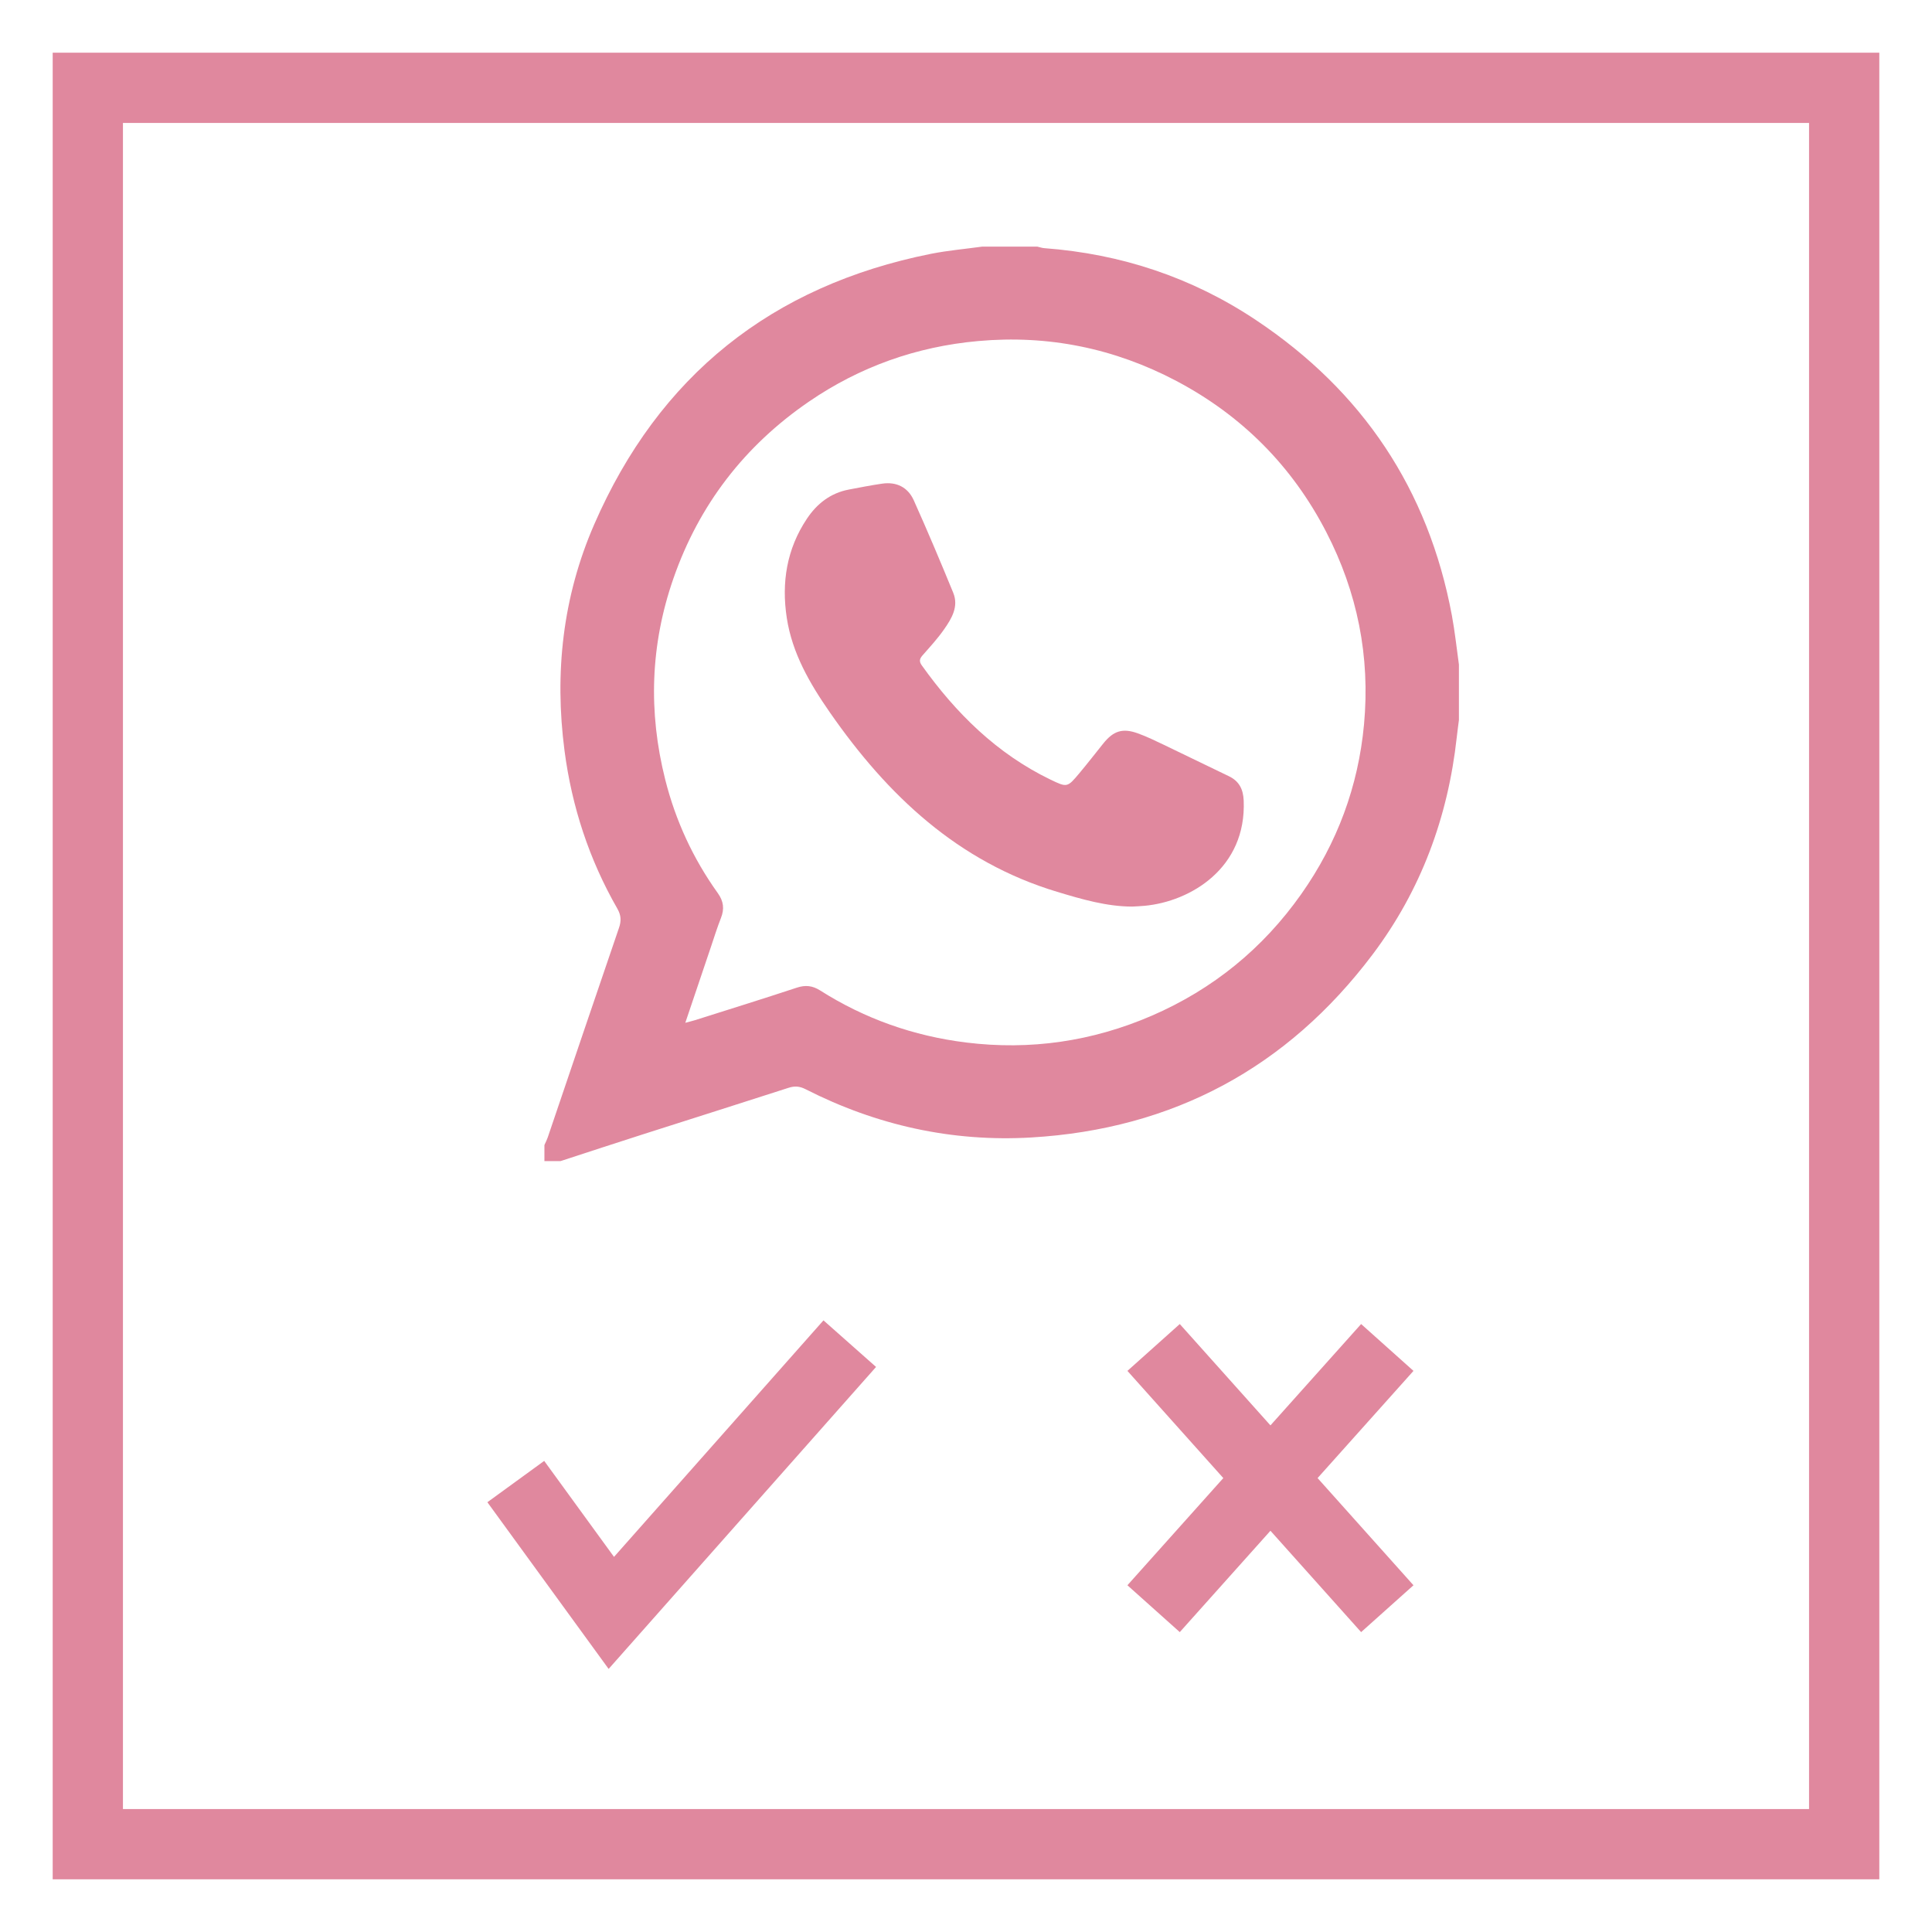
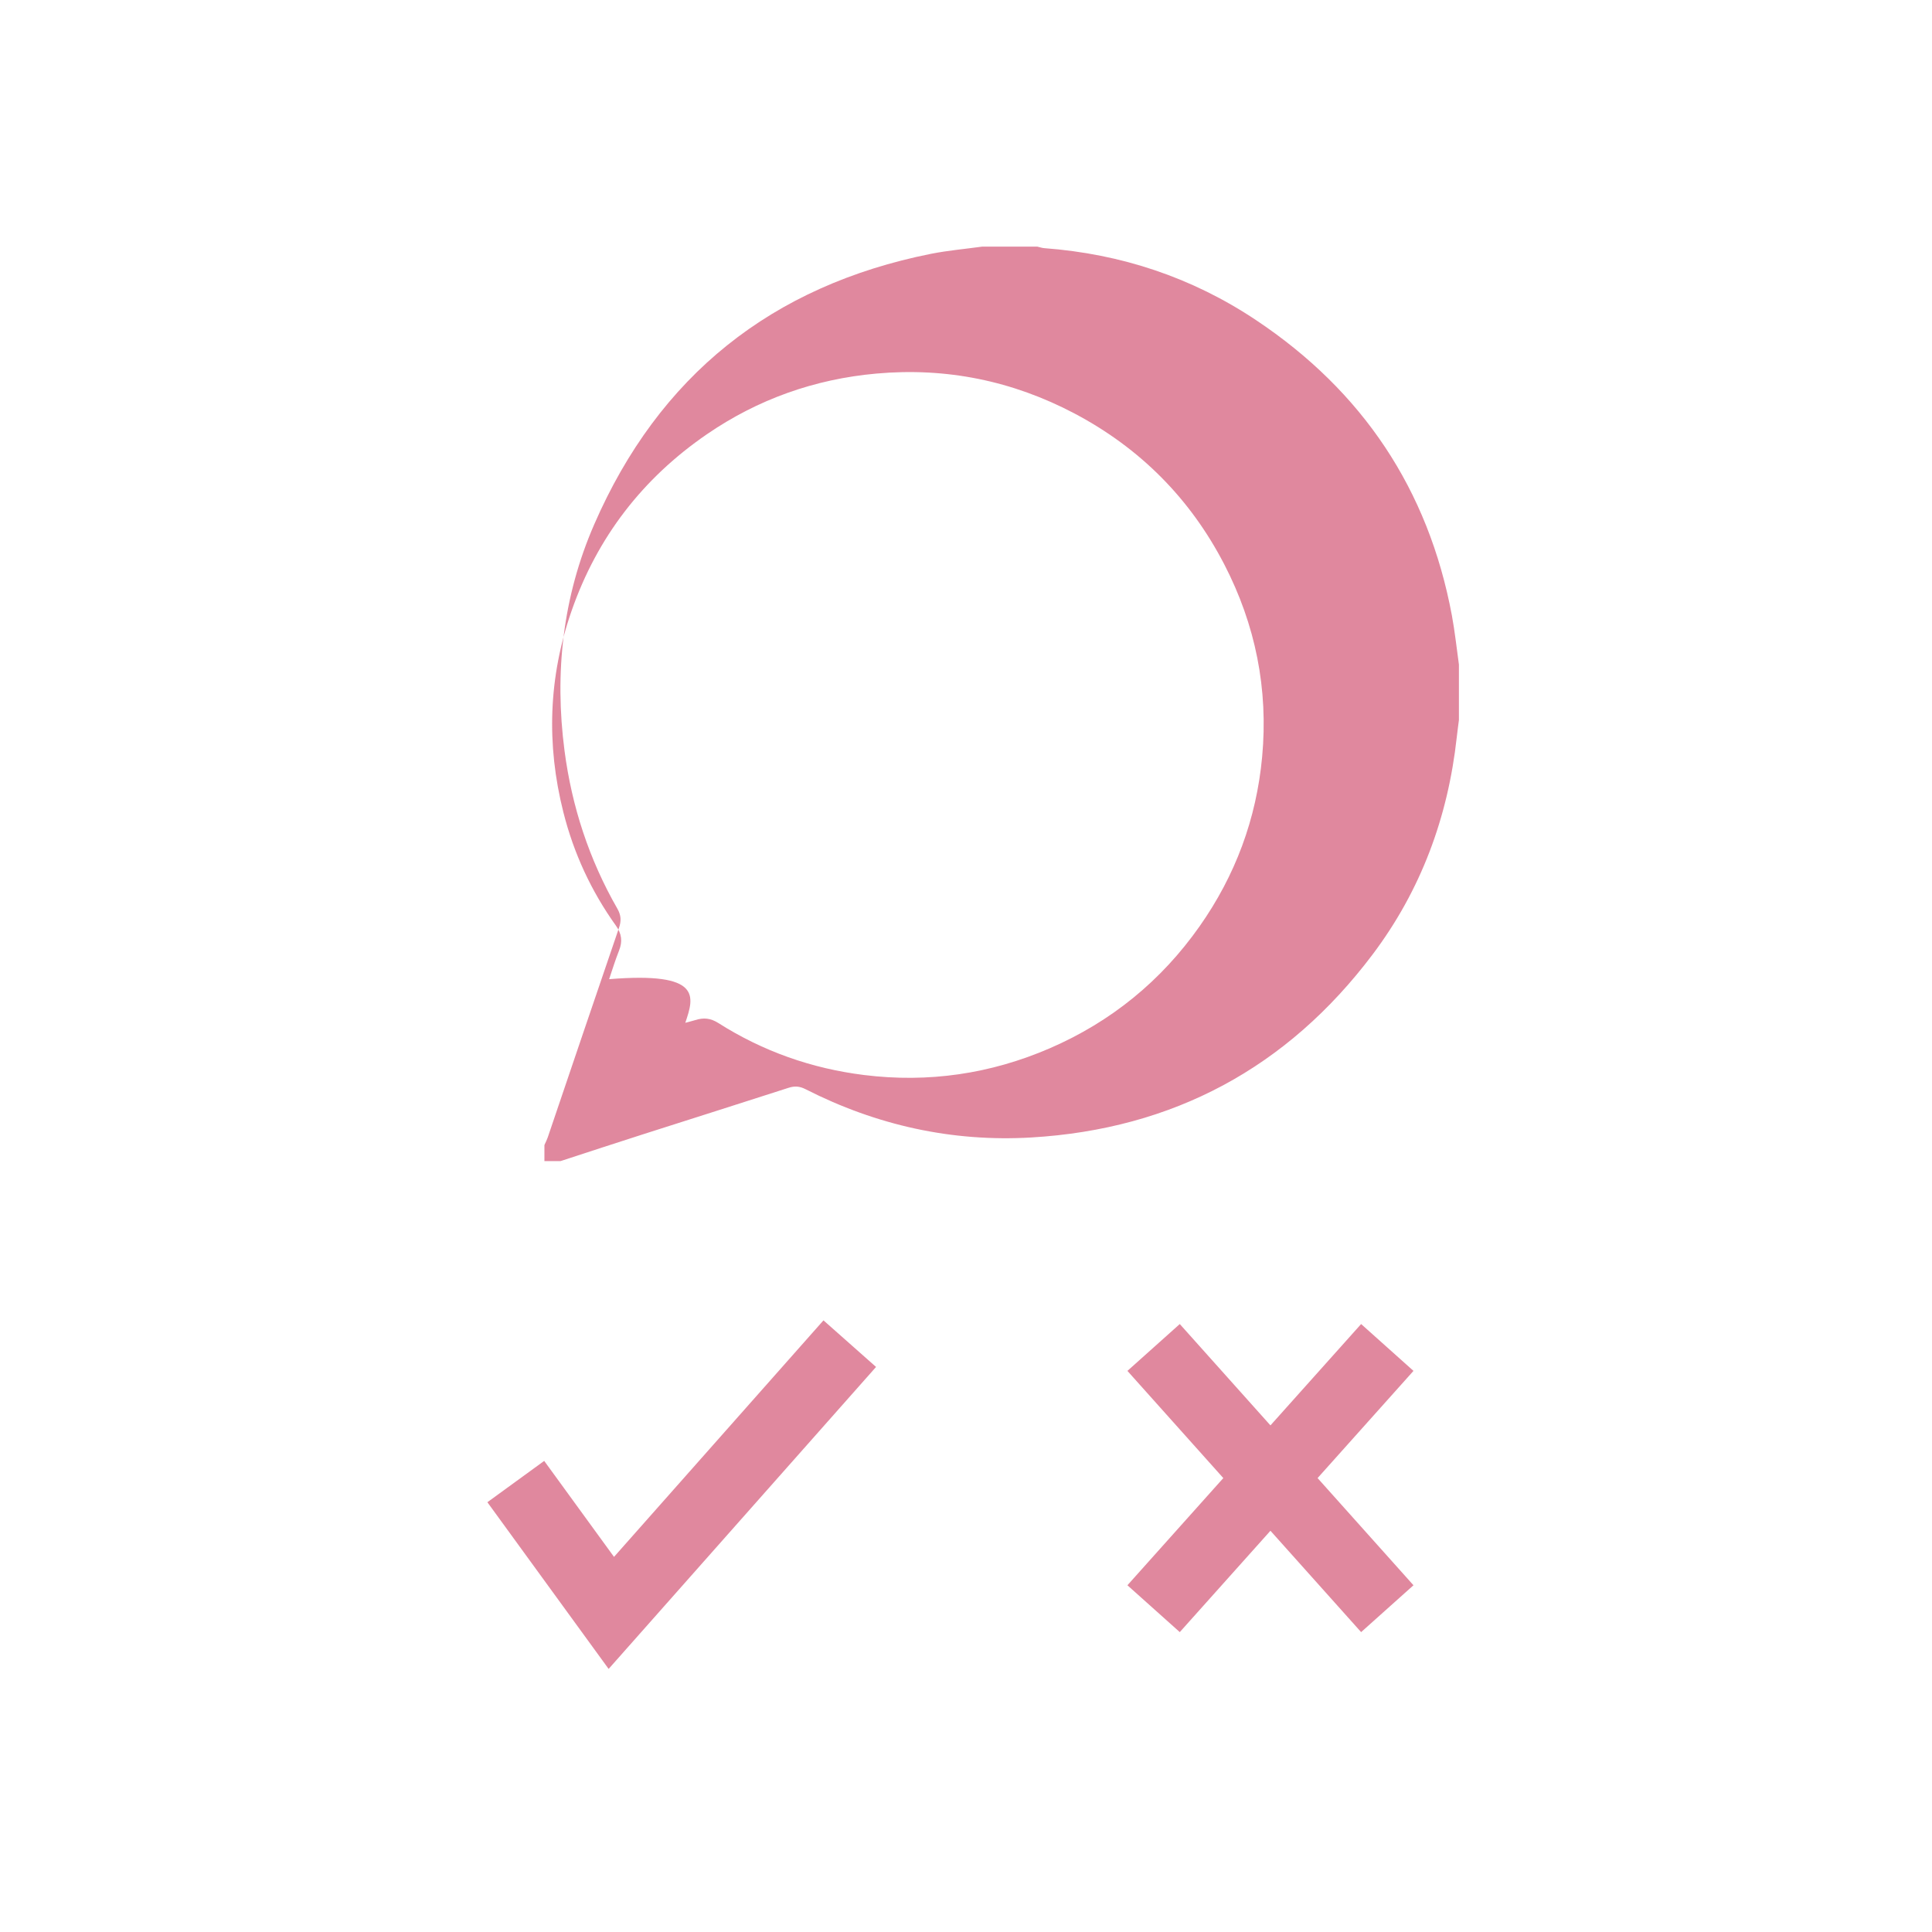
<svg xmlns="http://www.w3.org/2000/svg" id="Layer_1" x="0px" y="0px" width="110px" height="110px" viewBox="0 0 110 110" xml:space="preserve">
  <g opacity="0.6">
    <polyline fill-rule="evenodd" clip-rule="evenodd" fill="none" stroke="#CB385E" stroke-width="4" stroke-miterlimit="10" points=" 29.367,84.354 34.806,91.832 48.382,76.502 " />
    <g>
      <line fill-rule="evenodd" clip-rule="evenodd" fill="none" stroke="#CB385E" stroke-width="4" stroke-miterlimit="10" x1="65.681" y1="76.719" x2="78.987" y2="91.592" />
      <line fill-rule="evenodd" clip-rule="evenodd" fill="none" stroke="#CB385E" stroke-width="4" stroke-miterlimit="10" x1="78.987" y1="76.719" x2="65.681" y2="91.592" />
    </g>
-     <rect x="5" y="5" fill-rule="evenodd" clip-rule="evenodd" fill="none" stroke="#CB385E" stroke-width="4" stroke-miterlimit="10" width="100" height="100" />
    <g>
-       <path fill-rule="evenodd" clip-rule="evenodd" fill="#CB385E" d="M31.912,66.109c-0.305,0-0.61,0-0.915,0c0-0.305,0-0.609,0-0.914 c0.066-0.152,0.144-0.303,0.197-0.459c1.349-3.971,2.689-7.941,4.049-11.908c0.138-0.4,0.121-0.719-0.094-1.094 c-1.602-2.793-2.59-5.803-3.007-8.988c-0.581-4.436-0.103-8.77,1.687-12.881c3.687-8.477,10.118-13.602,19.179-15.414 c0.958-0.189,1.936-0.275,2.904-0.408c1.051,0,2.102,0,3.153,0c0.13,0.029,0.258,0.076,0.39,0.086 c4.374,0.326,8.418,1.666,12.063,4.1c6.053,4.037,9.808,9.635,11.146,16.811c0.172,0.926,0.27,1.867,0.401,2.801 c0,1.051,0,2.102,0,3.152c-0.042,0.332-0.088,0.664-0.125,0.998c-0.5,4.541-2.038,8.697-4.788,12.35 c-4.862,6.455-11.369,9.947-19.433,10.422c-4.517,0.264-8.819-0.693-12.861-2.752c-0.328-0.166-0.61-0.189-0.96-0.076 c-2.736,0.885-5.479,1.748-8.218,2.625C35.089,65.068,33.502,65.592,31.912,66.109z M39.018,58.234 c0.232-0.063,0.392-0.1,0.547-0.148c1.935-0.613,3.874-1.215,5.801-1.852c0.496-0.162,0.893-0.119,1.336,0.162 c2.539,1.611,5.311,2.588,8.297,2.959c3.665,0.455,7.198-0.063,10.579-1.525c3.483-1.51,6.333-3.83,8.52-6.938 c2.039-2.896,3.237-6.121,3.564-9.65c0.357-3.859-0.377-7.52-2.155-10.959c-1.94-3.752-4.801-6.623-8.526-8.592 c-3.528-1.861-7.299-2.633-11.289-2.273c-3.515,0.316-6.739,1.463-9.642,3.453c-3.658,2.51-6.249,5.867-7.71,10.068 c-1.311,3.766-1.438,7.59-0.464,11.451c0.59,2.34,1.586,4.496,2.99,6.457c0.335,0.467,0.386,0.904,0.181,1.422 c-0.211,0.535-0.382,1.084-0.565,1.629C40,55.318,39.521,56.74,39.018,58.234z" />
-       <path fill-rule="evenodd" clip-rule="evenodd" fill="#CB385E" d="M64.463,51.617c-1.449-0.002-2.86-0.414-4.272-0.84 c-5.653-1.705-9.655-5.488-12.935-10.205c-1.152-1.656-2.152-3.377-2.461-5.398c-0.306-2.006-0.004-3.914,1.144-5.635 c0.576-0.865,1.348-1.467,2.392-1.666c0.63-0.119,1.261-0.244,1.896-0.336c0.815-0.119,1.465,0.207,1.796,0.941 c0.783,1.742,1.525,3.504,2.25,5.271c0.322,0.787-0.088,1.463-0.516,2.076c-0.365,0.527-0.805,1.004-1.229,1.486 c-0.173,0.197-0.207,0.346-0.045,0.572c1.947,2.727,4.271,5.027,7.326,6.504c0.949,0.457,0.961,0.453,1.642-0.359 c0.468-0.557,0.913-1.135,1.369-1.701c0.576-0.717,1.101-0.887,1.967-0.572c0.507,0.182,0.996,0.422,1.483,0.654 c1.236,0.592,2.467,1.193,3.701,1.787c0.583,0.281,0.813,0.742,0.84,1.383c0.164,3.855-3.039,5.754-5.646,5.994 C64.945,51.594,64.726,51.602,64.463,51.617z" />
+       <path fill-rule="evenodd" clip-rule="evenodd" fill="#CB385E" d="M31.912,66.109c-0.305,0-0.61,0-0.915,0c0-0.305,0-0.609,0-0.914 c0.066-0.152,0.144-0.303,0.197-0.459c1.349-3.971,2.689-7.941,4.049-11.908c0.138-0.4,0.121-0.719-0.094-1.094 c-1.602-2.793-2.59-5.803-3.007-8.988c-0.581-4.436-0.103-8.77,1.687-12.881c3.687-8.477,10.118-13.602,19.179-15.414 c0.958-0.189,1.936-0.275,2.904-0.408c1.051,0,2.102,0,3.153,0c0.13,0.029,0.258,0.076,0.39,0.086 c4.374,0.326,8.418,1.666,12.063,4.1c6.053,4.037,9.808,9.635,11.146,16.811c0.172,0.926,0.27,1.867,0.401,2.801 c0,1.051,0,2.102,0,3.152c-0.042,0.332-0.088,0.664-0.125,0.998c-0.5,4.541-2.038,8.697-4.788,12.35 c-4.862,6.455-11.369,9.947-19.433,10.422c-4.517,0.264-8.819-0.693-12.861-2.752c-0.328-0.166-0.61-0.189-0.96-0.076 c-2.736,0.885-5.479,1.748-8.218,2.625C35.089,65.068,33.502,65.592,31.912,66.109z M39.018,58.234 c0.232-0.063,0.392-0.1,0.547-0.148c0.496-0.162,0.893-0.119,1.336,0.162 c2.539,1.611,5.311,2.588,8.297,2.959c3.665,0.455,7.198-0.063,10.579-1.525c3.483-1.51,6.333-3.83,8.52-6.938 c2.039-2.896,3.237-6.121,3.564-9.65c0.357-3.859-0.377-7.52-2.155-10.959c-1.94-3.752-4.801-6.623-8.526-8.592 c-3.528-1.861-7.299-2.633-11.289-2.273c-3.515,0.316-6.739,1.463-9.642,3.453c-3.658,2.51-6.249,5.867-7.71,10.068 c-1.311,3.766-1.438,7.59-0.464,11.451c0.59,2.34,1.586,4.496,2.99,6.457c0.335,0.467,0.386,0.904,0.181,1.422 c-0.211,0.535-0.382,1.084-0.565,1.629C40,55.318,39.521,56.74,39.018,58.234z" />
    </g>
  </g>
</svg>